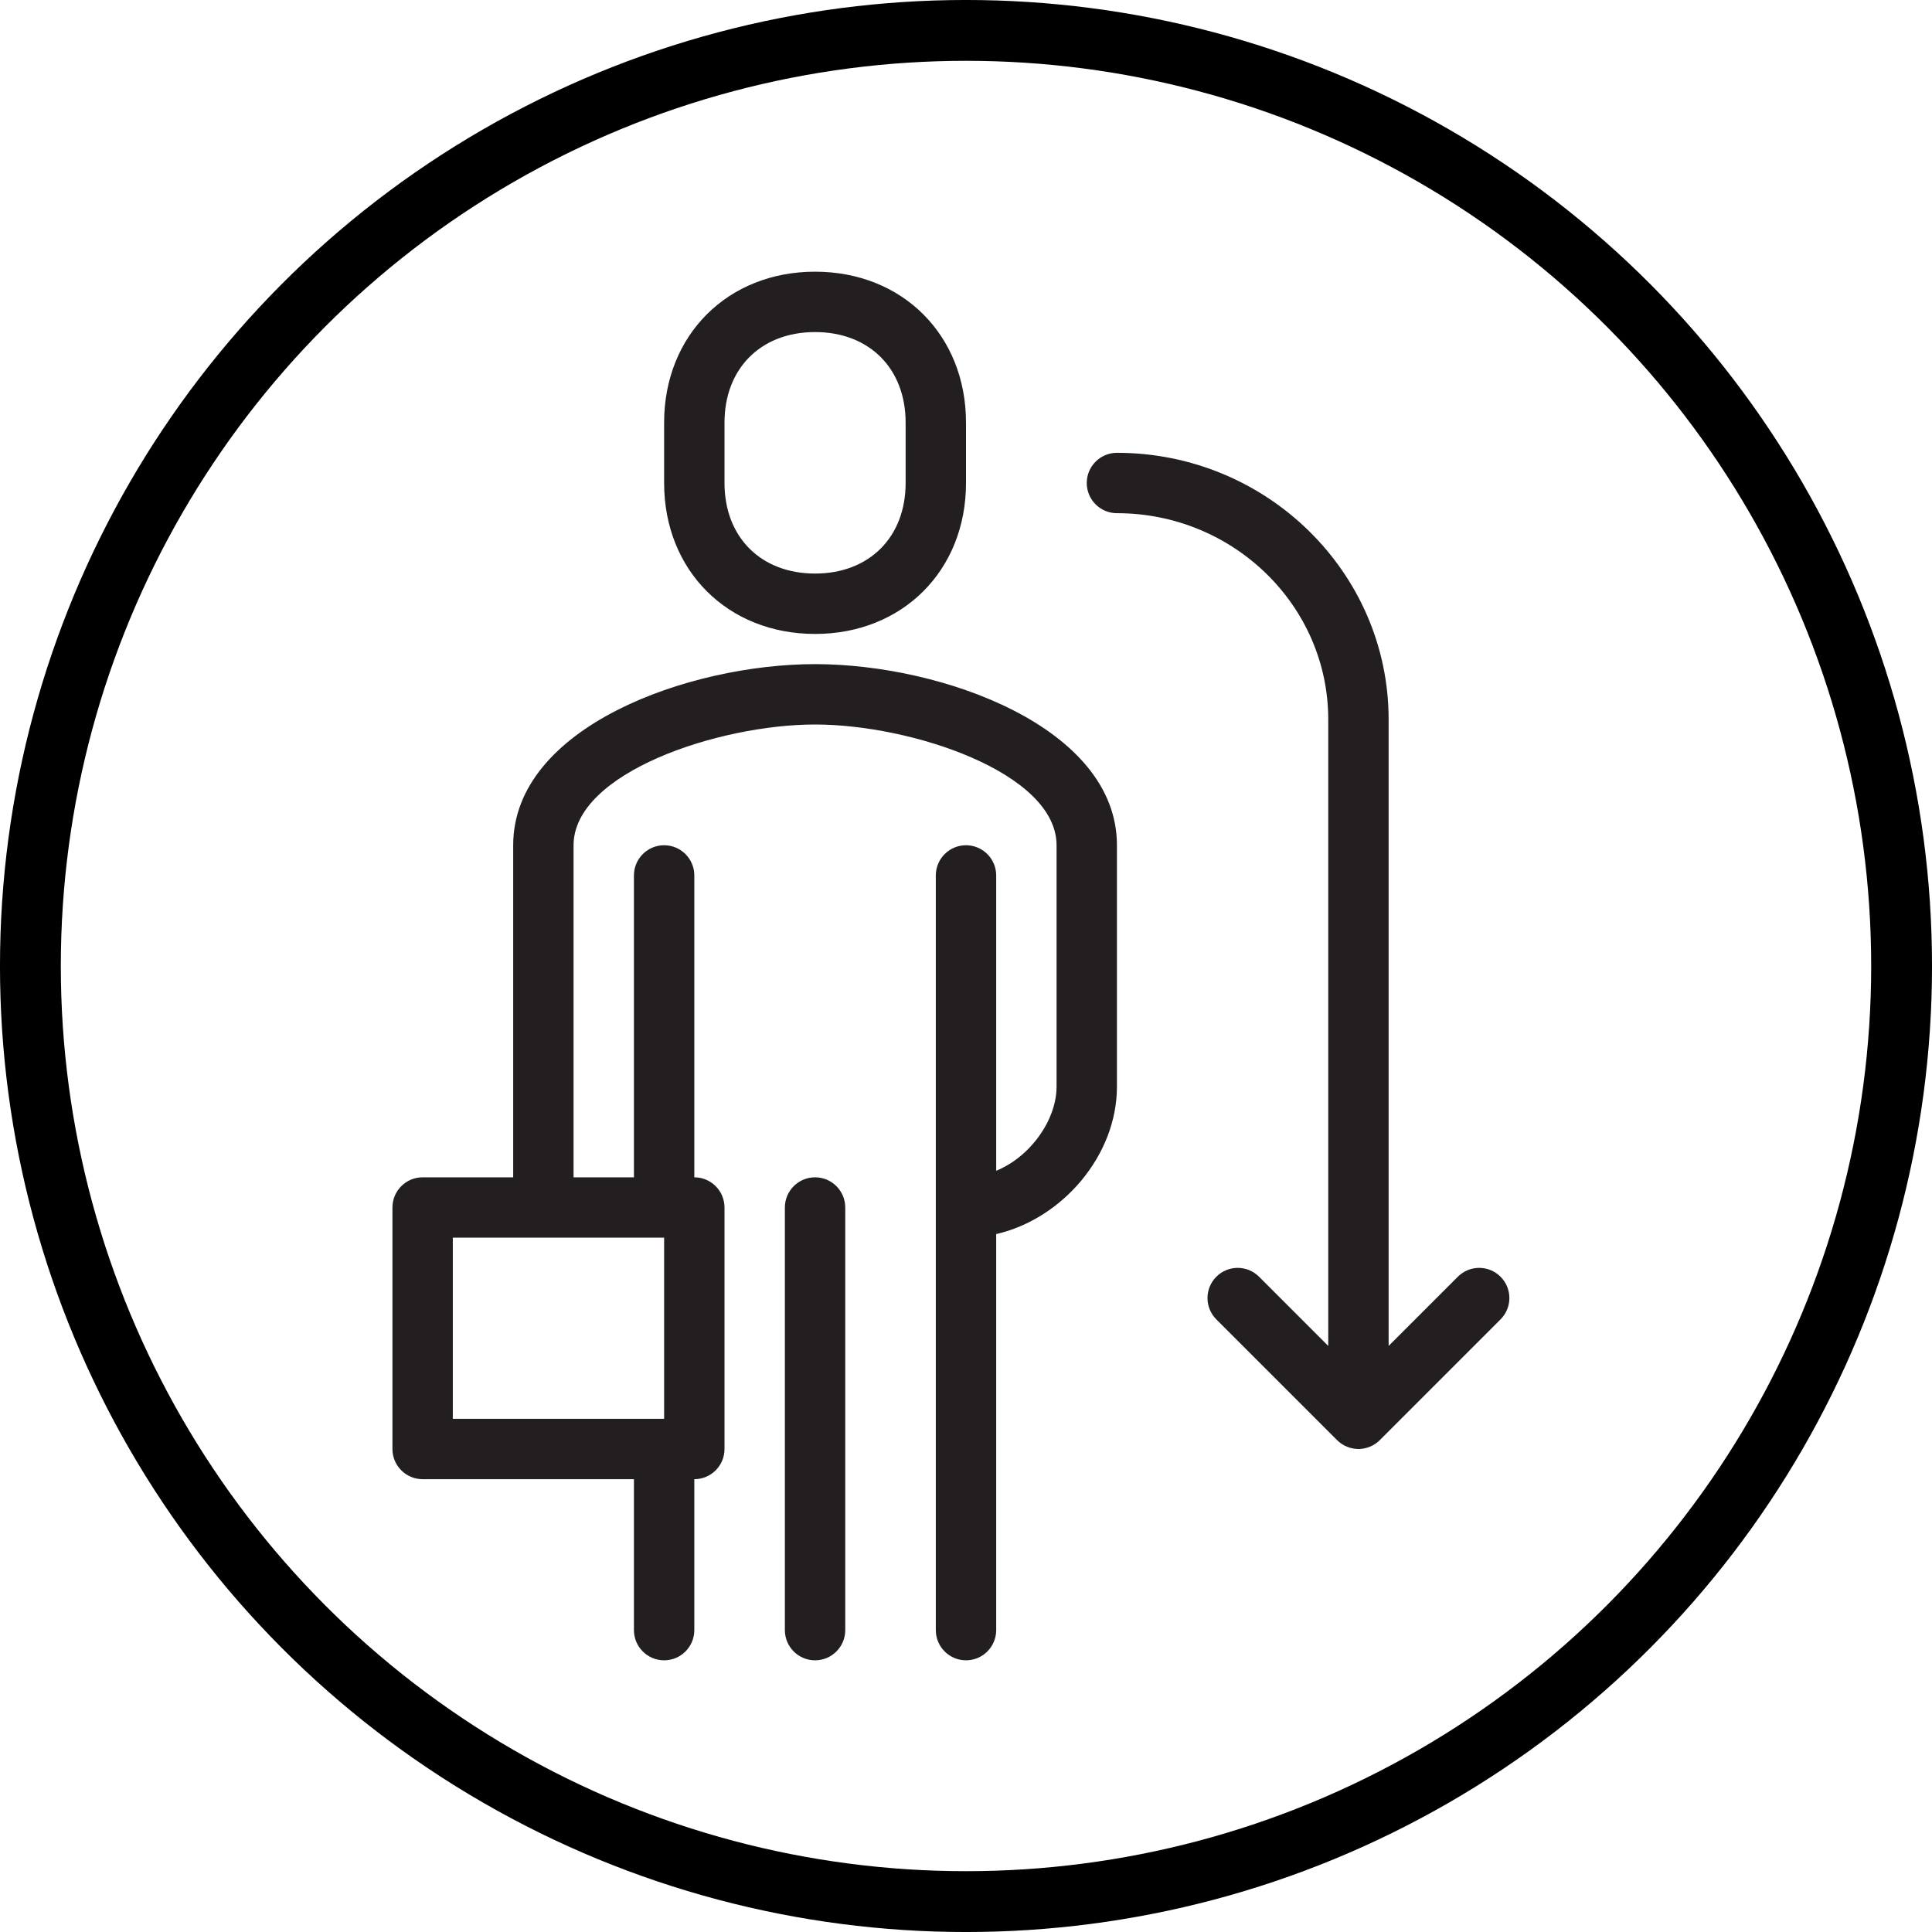
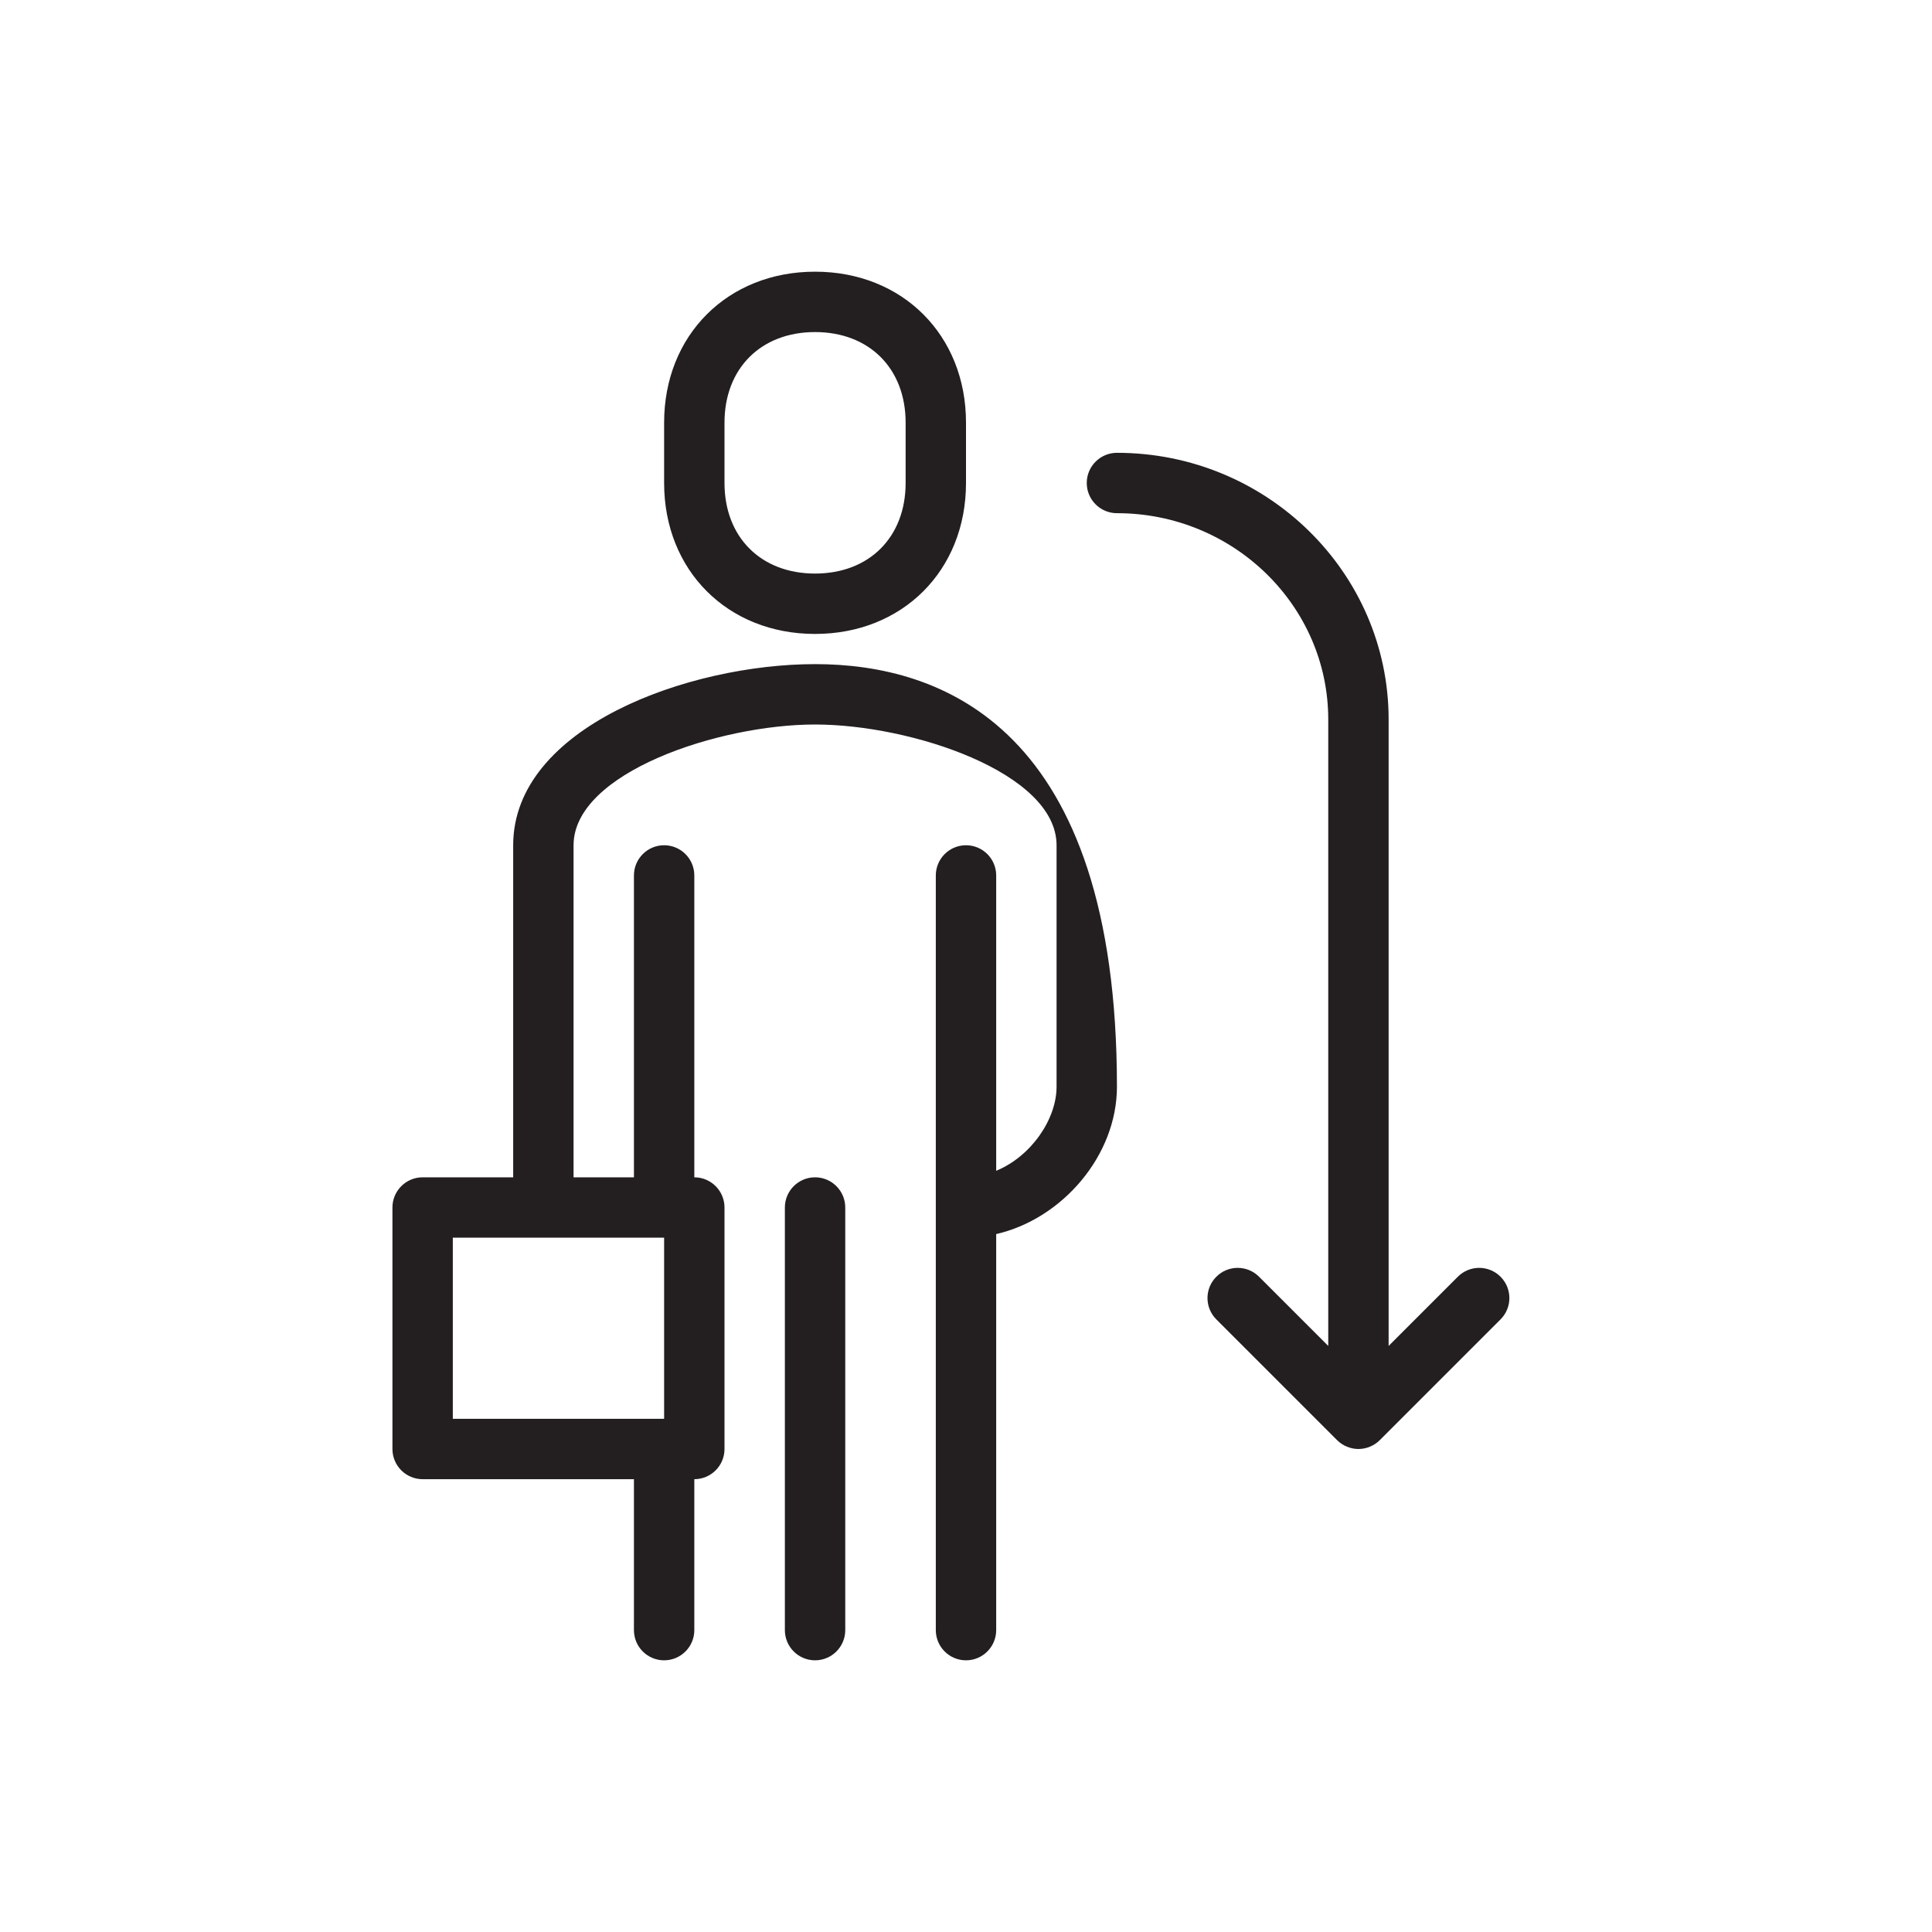
<svg xmlns="http://www.w3.org/2000/svg" width="64px" height="64px" viewBox="0 0 64 64" version="1.1">
  <title>Group 16</title>
  <g id="Page-1" stroke="none" stroke-width="1" fill="none" fill-rule="evenodd">
    <g id="5-TRASTORNO-DE-PERSONALIDAD-7-Transtorno-evitativo-de-la-personalidad" transform="translate(-301, -2769)">
      <g id="Group-16" transform="translate(301, 2769)">
-         <circle id="Oval" stroke="#000000" stroke-width="2.015" cx="32" cy="32" r="30.993" />
-         <path d="M37,17 C40.86,17 44,20.065 44,23.833 L44,44.586 L41.707,42.293 C41.316,41.902 40.684,41.902 40.293,42.293 C39.902,42.684 39.902,43.316 40.293,43.707 L44.293,47.707 C44.385,47.799 44.495,47.872 44.618,47.923 C44.74,47.973 44.87,48 45,48 C45.13,48 45.26,47.973 45.382,47.923 C45.505,47.872 45.615,47.799 45.707,47.707 L49.707,43.707 C50.098,43.316 50.098,42.684 49.707,42.293 C49.316,41.902 48.684,41.902 48.293,42.293 L46,44.586 L46,23.833 C46,18.962 41.962,15 37,15 C36.448,15 36,15.448 36,16 C36,16.552 36.448,17 37,17 L37,17 Z M24,14 C24,12.206 25.206,11 27,11 C28.794,11 30,12.206 30,14 L30,16 C30,17.794 28.794,19 27,19 C25.206,19 24,17.794 24,16 L24,14 Z M27,21 C29.897,21 32,18.897 32,16 L32,14 C32,11.103 29.897,9 27,9 C24.103,9 22,11.103 22,14 L22,16 C22,18.897 24.103,21 27,21 L27,21 Z M28,54 L28,40 C28,39.448 27.552,39 27,39 C26.448,39 26,39.448 26,40 L26,54 C26,54.552 26.448,55 27,55 C27.552,55 28,54.552 28,54 L28,54 Z M15,47 L22,47 L22,41 L15,41 L15,47 Z M14,49 L21,49 L21,54 C21,54.552 21.448,55 22,55 C22.552,55 23,54.552 23,54 L23,49 C23.552,49 24,48.552 24,48 L24,40 C24,39.448 23.552,39 23,39 L23,29 C23,28.448 22.552,28 22,28 C21.448,28 21,28.448 21,29 L21,39 L19,39 L19,28 C19,25.595 23.815,24 27,24 C30.185,24 35,25.595 35,28 L35,36 C35,37.07 34.165,38.303 33,38.784 L33,29 C33,28.448 32.552,28 32,28 C31.448,28 31,28.448 31,29 L31,54 C31,54.552 31.448,55 32,55 C32.552,55 33,54.552 33,54 L33,40.881 C35.193,40.375 37,38.278 37,36 L37,28 C37,24.085 31.192,22 27,22 C22.808,22 17,24.085 17,28 L17,39 L14,39 C13.448,39 13,39.448 13,40 L13,48 C13,48.552 13.448,49 14,49 L14,49 Z" id="Fill-1" fill="#231F20" />
+         <path d="M37,17 C40.86,17 44,20.065 44,23.833 L44,44.586 L41.707,42.293 C41.316,41.902 40.684,41.902 40.293,42.293 C39.902,42.684 39.902,43.316 40.293,43.707 L44.293,47.707 C44.385,47.799 44.495,47.872 44.618,47.923 C44.74,47.973 44.87,48 45,48 C45.13,48 45.26,47.973 45.382,47.923 C45.505,47.872 45.615,47.799 45.707,47.707 L49.707,43.707 C50.098,43.316 50.098,42.684 49.707,42.293 C49.316,41.902 48.684,41.902 48.293,42.293 L46,44.586 L46,23.833 C46,18.962 41.962,15 37,15 C36.448,15 36,15.448 36,16 C36,16.552 36.448,17 37,17 L37,17 Z M24,14 C24,12.206 25.206,11 27,11 C28.794,11 30,12.206 30,14 L30,16 C30,17.794 28.794,19 27,19 C25.206,19 24,17.794 24,16 L24,14 Z M27,21 C29.897,21 32,18.897 32,16 L32,14 C32,11.103 29.897,9 27,9 C24.103,9 22,11.103 22,14 L22,16 C22,18.897 24.103,21 27,21 L27,21 Z M28,54 L28,40 C28,39.448 27.552,39 27,39 C26.448,39 26,39.448 26,40 L26,54 C26,54.552 26.448,55 27,55 C27.552,55 28,54.552 28,54 L28,54 Z M15,47 L22,47 L22,41 L15,41 L15,47 Z M14,49 L21,49 L21,54 C21,54.552 21.448,55 22,55 C22.552,55 23,54.552 23,54 L23,49 C23.552,49 24,48.552 24,48 L24,40 C24,39.448 23.552,39 23,39 L23,29 C23,28.448 22.552,28 22,28 C21.448,28 21,28.448 21,29 L21,39 L19,39 L19,28 C19,25.595 23.815,24 27,24 C30.185,24 35,25.595 35,28 L35,36 C35,37.07 34.165,38.303 33,38.784 L33,29 C33,28.448 32.552,28 32,28 C31.448,28 31,28.448 31,29 L31,54 C31,54.552 31.448,55 32,55 C32.552,55 33,54.552 33,54 L33,40.881 C35.193,40.375 37,38.278 37,36 C37,24.085 31.192,22 27,22 C22.808,22 17,24.085 17,28 L17,39 L14,39 C13.448,39 13,39.448 13,40 L13,48 C13,48.552 13.448,49 14,49 L14,49 Z" id="Fill-1" fill="#231F20" />
      </g>
    </g>
  </g>
</svg>